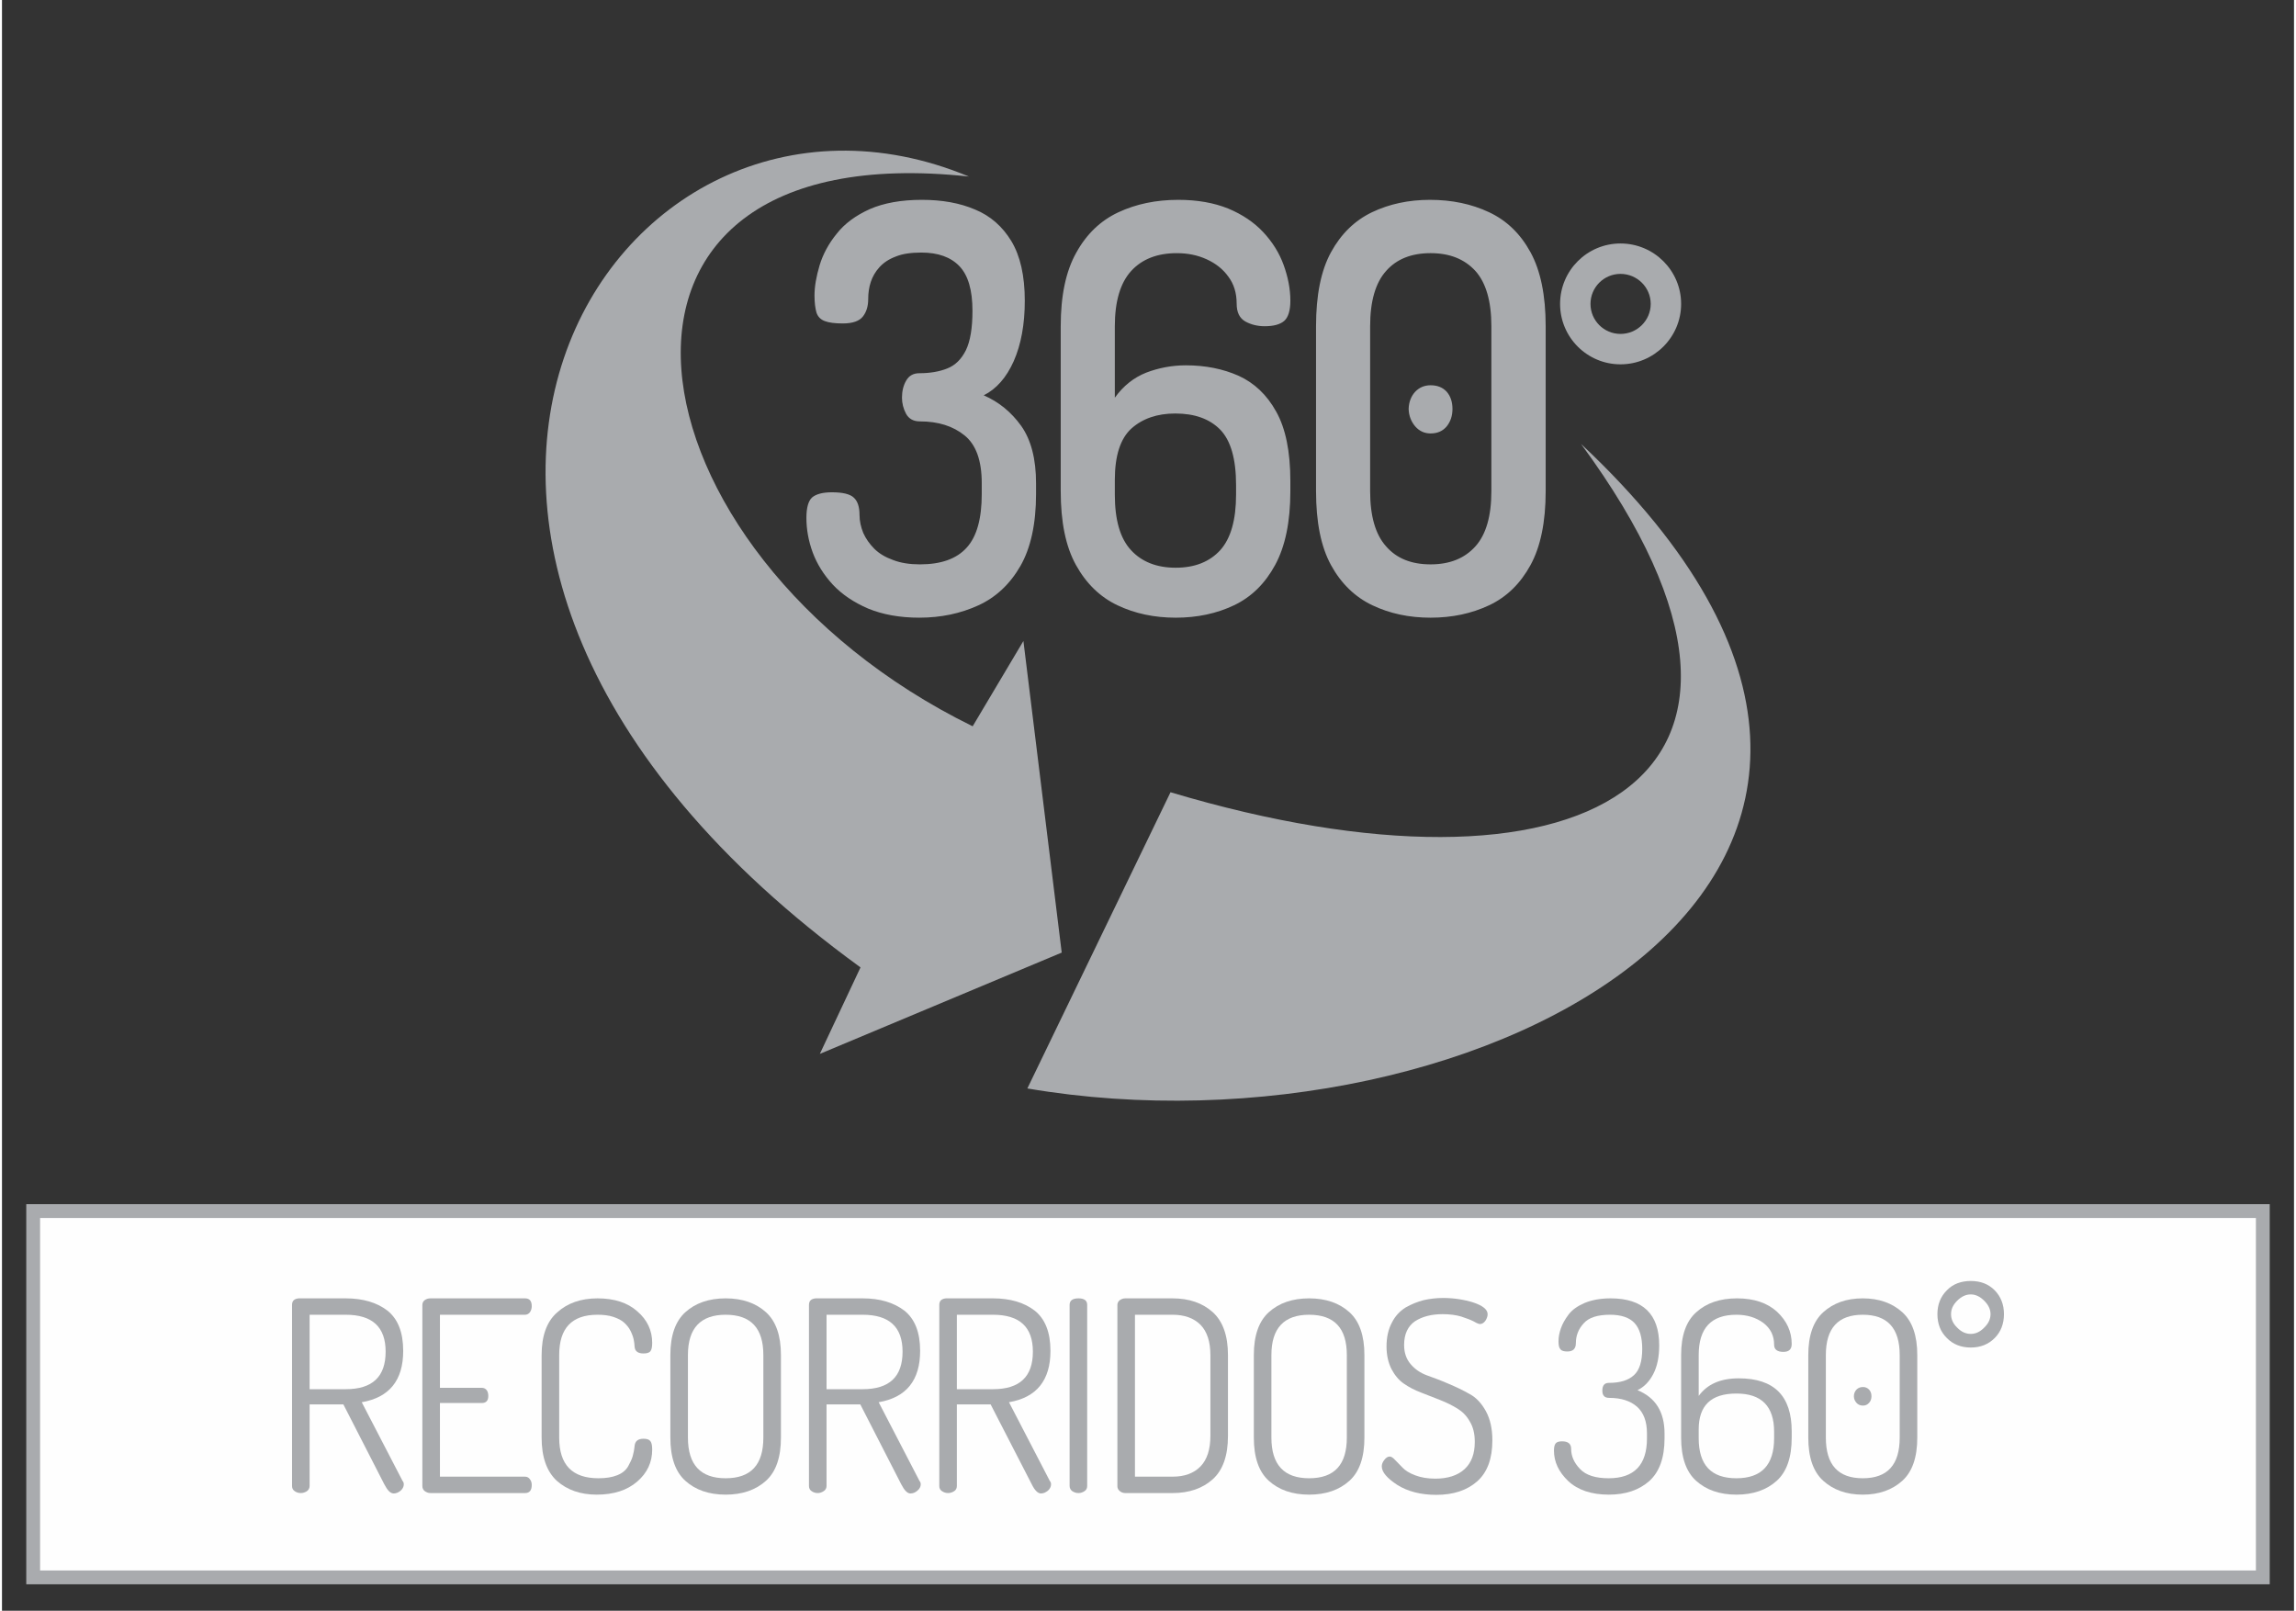
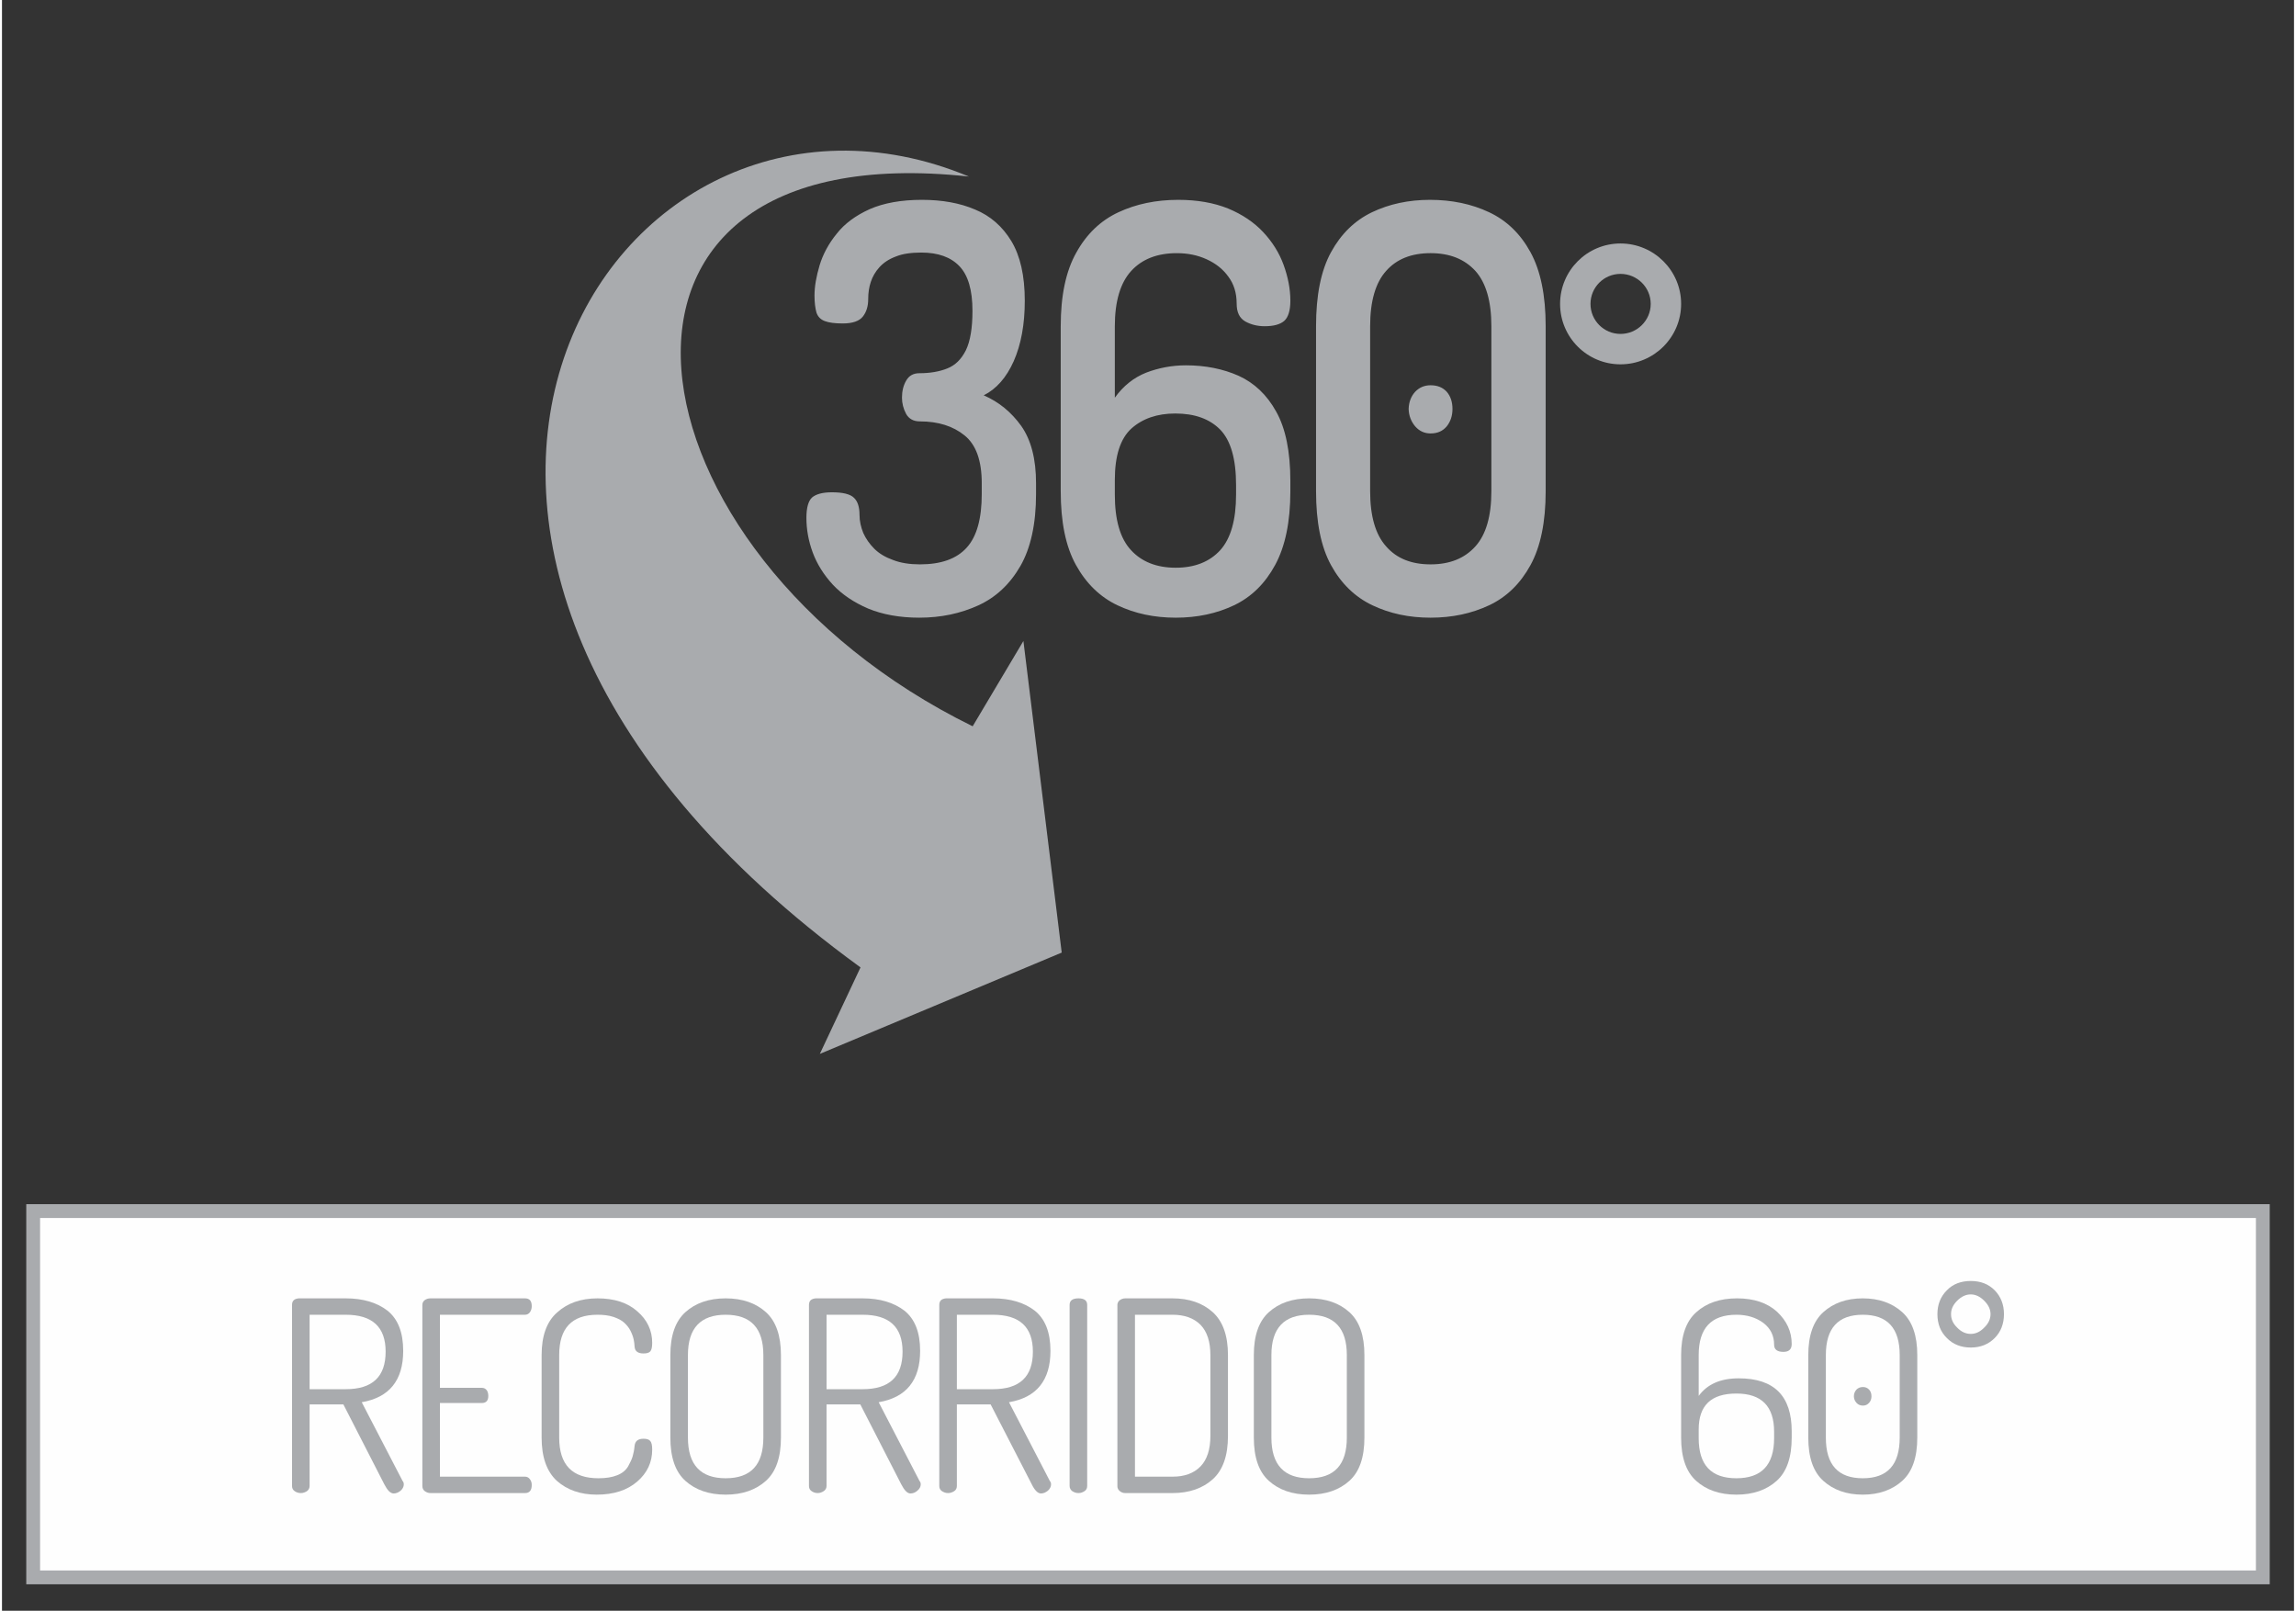
<svg xmlns="http://www.w3.org/2000/svg" xml:space="preserve" width="201px" height="141px" version="1.1" style="shape-rendering:geometricPrecision; text-rendering:geometricPrecision; image-rendering:optimizeQuality; fill-rule:evenodd; clip-rule:evenodd" viewBox="0 0 116.08 81.57">
  <rect x="0" y="0" width="116.08" height="81.57" fill="#333333" stroke="none" />
  <defs>
    <style type="text/css">
   
    .str0 {stroke:#A9ABAE;stroke-width:0.7;stroke-miterlimit:22.926}
    .fil0 {fill:none}
    .fil1 {fill:#FEFEFE}
    .fil3 {fill:#A9ABAE}
    .fil2 {fill:#A9ABAE;fill-rule:nonzero}
   
  </style>
  </defs>
  <g id="Capa_x0020_1">
    <g id="_2248919179488">
      <rect class="fil0" width="116.08" height="81.57" />
      <rect class="fil1 str0" x="1.58" y="61.33" width="112.92" height="18.55" />
      <path class="fil2" d="M14.69 75.25l0 -9.17c0,-0.2 0.11,-0.31 0.34,-0.33l2.38 0c0.87,0 1.58,0.21 2.11,0.62 0.53,0.42 0.8,1.1 0.8,2.04 0,1.49 -0.7,2.36 -2.1,2.6l2.07 3.99c0.04,0.04 0.06,0.1 0.06,0.17 0,0.12 -0.06,0.23 -0.16,0.32 -0.11,0.09 -0.23,0.14 -0.35,0.14 -0.17,0 -0.32,-0.16 -0.48,-0.47l-2.07 -4.04 -1.71 0 0 4.13c0,0.11 -0.05,0.2 -0.13,0.26 -0.09,0.06 -0.2,0.1 -0.31,0.1 -0.13,0 -0.24,-0.04 -0.32,-0.1 -0.09,-0.06 -0.13,-0.15 -0.13,-0.26zm0.89 -4.9l1.83 0c1.35,0 2.02,-0.63 2.02,-1.9 0,-1.25 -0.67,-1.87 -2.02,-1.87l-1.83 0 0 3.77z" />
      <path id="_1" class="fil2" d="M21.29 75.25l0 -9.16c0,-0.11 0.04,-0.19 0.12,-0.25 0.08,-0.06 0.18,-0.09 0.29,-0.09l4.79 0c0.23,0 0.34,0.13 0.34,0.4 0,0.11 -0.03,0.21 -0.09,0.3 -0.06,0.08 -0.14,0.13 -0.25,0.13l-4.31 0 0 3.7 2.12 0c0.1,0 0.19,0.04 0.25,0.12 0.05,0.07 0.08,0.17 0.08,0.29 0,0.24 -0.11,0.36 -0.33,0.36l-2.12 0 0 3.73 4.31 0c0.1,0 0.18,0.04 0.24,0.12 0.07,0.09 0.1,0.18 0.1,0.3 0,0.27 -0.11,0.41 -0.34,0.41l-4.79 0c-0.11,0 -0.21,-0.04 -0.29,-0.1 -0.08,-0.06 -0.12,-0.15 -0.12,-0.26z" />
      <path id="_2" class="fil2" d="M27.33 72.8l0 -4.18c0,-0.97 0.26,-1.7 0.79,-2.16 0.52,-0.47 1.2,-0.71 2.04,-0.71 0.85,0 1.53,0.22 2.02,0.66 0.5,0.43 0.75,0.97 0.75,1.59 0,0.22 -0.03,0.36 -0.1,0.44 -0.07,0.07 -0.18,0.1 -0.34,0.1 -0.28,0 -0.43,-0.11 -0.45,-0.33 -0.01,-0.14 -0.02,-0.27 -0.05,-0.39 -0.03,-0.13 -0.08,-0.27 -0.16,-0.43 -0.08,-0.16 -0.19,-0.29 -0.32,-0.41 -0.13,-0.12 -0.31,-0.21 -0.54,-0.29 -0.24,-0.08 -0.51,-0.11 -0.81,-0.11 -1.3,0 -1.94,0.68 -1.94,2.04l0 4.18c0,1.38 0.66,2.06 1.99,2.06 0.38,0 0.69,-0.05 0.94,-0.15 0.26,-0.1 0.44,-0.25 0.56,-0.45 0.11,-0.2 0.19,-0.37 0.23,-0.51 0.04,-0.14 0.08,-0.32 0.1,-0.54 0.03,-0.24 0.18,-0.35 0.45,-0.35 0.16,0 0.27,0.03 0.34,0.11 0.07,0.08 0.1,0.22 0.1,0.44 0,0.64 -0.25,1.18 -0.76,1.62 -0.51,0.44 -1.19,0.66 -2.05,0.66 -0.83,0 -1.5,-0.24 -2.02,-0.7 -0.51,-0.47 -0.77,-1.2 -0.77,-2.19z" />
      <path id="_3" class="fil2" d="M33.85 72.8l0 -4.18c0,-0.98 0.25,-1.71 0.76,-2.17 0.51,-0.46 1.19,-0.7 2.04,-0.7 0.85,0 1.53,0.24 2.04,0.7 0.51,0.46 0.76,1.19 0.76,2.17l0 4.18c0,1 -0.25,1.73 -0.76,2.19 -0.51,0.46 -1.19,0.7 -2.04,0.7 -0.85,0 -1.53,-0.24 -2.04,-0.7 -0.51,-0.46 -0.76,-1.19 -0.76,-2.19zm0.89 0c0,1.38 0.64,2.06 1.91,2.06 1.28,0 1.91,-0.68 1.91,-2.06l0 -4.18c0,-1.36 -0.63,-2.04 -1.91,-2.04 -1.27,0 -1.91,0.68 -1.91,2.04l0 4.18z" />
      <path id="_4" class="fil2" d="M40.87 75.25l0 -9.17c0,-0.2 0.11,-0.31 0.34,-0.33l2.38 0c0.87,0 1.57,0.21 2.11,0.62 0.53,0.42 0.8,1.1 0.8,2.04 0,1.49 -0.7,2.36 -2.1,2.6l2.07 3.99c0.04,0.04 0.06,0.1 0.06,0.17 0,0.12 -0.06,0.23 -0.17,0.32 -0.1,0.09 -0.22,0.14 -0.35,0.14 -0.16,0 -0.31,-0.16 -0.47,-0.47l-2.07 -4.04 -1.71 0 0 4.13c0,0.11 -0.05,0.2 -0.14,0.26 -0.09,0.06 -0.19,0.1 -0.31,0.1 -0.12,0 -0.23,-0.04 -0.31,-0.1 -0.09,-0.06 -0.13,-0.15 -0.13,-0.26zm0.89 -4.9l1.83 0c1.35,0 2.02,-0.63 2.02,-1.9 0,-1.25 -0.67,-1.87 -2.02,-1.87l-1.83 0 0 3.77z" />
      <path id="_5" class="fil2" d="M47.47 75.25l0 -9.17c0,-0.2 0.11,-0.31 0.34,-0.33l2.38 0c0.87,0 1.58,0.21 2.11,0.62 0.53,0.42 0.8,1.1 0.8,2.04 0,1.49 -0.7,2.36 -2.1,2.6l2.07 3.99c0.04,0.04 0.06,0.1 0.06,0.17 0,0.12 -0.06,0.23 -0.16,0.32 -0.11,0.09 -0.23,0.14 -0.35,0.14 -0.16,0 -0.32,-0.16 -0.47,-0.47l-2.08 -4.04 -1.71 0 0 4.13c0,0.11 -0.04,0.2 -0.13,0.26 -0.09,0.06 -0.2,0.1 -0.31,0.1 -0.13,0 -0.23,-0.04 -0.32,-0.1 -0.09,-0.06 -0.13,-0.15 -0.13,-0.26zm0.89 -4.9l1.83 0c1.35,0 2.02,-0.63 2.02,-1.9 0,-1.25 -0.67,-1.87 -2.02,-1.87l-1.83 0 0 3.77z" />
      <path id="_6" class="fil2" d="M54.07 75.25l0 -9.17c0,-0.22 0.15,-0.33 0.45,-0.33 0.29,0 0.44,0.11 0.44,0.33l0 9.17c0,0.11 -0.04,0.2 -0.13,0.26 -0.09,0.06 -0.19,0.1 -0.31,0.1 -0.13,0 -0.23,-0.04 -0.32,-0.1 -0.08,-0.06 -0.13,-0.15 -0.13,-0.26z" />
      <path id="_7" class="fil2" d="M56.49 75.27l0 -9.19c0,-0.09 0.04,-0.17 0.11,-0.23 0.08,-0.06 0.17,-0.1 0.29,-0.1l2.39 0c0.85,0 1.53,0.24 2.04,0.7 0.51,0.46 0.77,1.19 0.77,2.17l0 4.1c0,1 -0.26,1.73 -0.77,2.19 -0.51,0.46 -1.19,0.7 -2.04,0.7l-2.39 0c-0.12,0 -0.21,-0.04 -0.29,-0.11 -0.07,-0.06 -0.11,-0.14 -0.11,-0.23zm0.89 -0.49l1.9 0c0.61,0 1.08,-0.17 1.42,-0.52 0.33,-0.34 0.5,-0.86 0.5,-1.54l0 -4.1c0,-0.68 -0.17,-1.19 -0.5,-1.53 -0.34,-0.34 -0.81,-0.51 -1.42,-0.51l-1.9 0 0 8.2z" />
      <path id="_8" class="fil2" d="M63.4 72.8l0 -4.18c0,-0.98 0.25,-1.71 0.76,-2.17 0.51,-0.46 1.19,-0.7 2.04,-0.7 0.85,0 1.53,0.24 2.04,0.7 0.51,0.46 0.76,1.19 0.76,2.17l0 4.18c0,1 -0.25,1.73 -0.76,2.19 -0.51,0.46 -1.19,0.7 -2.04,0.7 -0.85,0 -1.53,-0.24 -2.04,-0.7 -0.51,-0.46 -0.76,-1.19 -0.76,-2.19zm0.89 0c0,1.38 0.64,2.06 1.91,2.06 1.28,0 1.91,-0.68 1.91,-2.06l0 -4.18c0,-1.36 -0.63,-2.04 -1.91,-2.04 -1.27,0 -1.91,0.68 -1.91,2.04l0 4.18z" />
-       <path id="_9" class="fil2" d="M69.88 74.26c0,-0.11 0.04,-0.22 0.13,-0.33 0.08,-0.11 0.18,-0.17 0.27,-0.17 0.08,0 0.17,0.06 0.27,0.17l0.38 0.39c0.14,0.15 0.35,0.28 0.64,0.39 0.29,0.11 0.63,0.17 1.02,0.17 0.63,0 1.13,-0.16 1.48,-0.48 0.35,-0.32 0.52,-0.78 0.52,-1.38 0,-0.41 -0.08,-0.75 -0.25,-1.03 -0.16,-0.29 -0.37,-0.5 -0.63,-0.66 -0.26,-0.16 -0.54,-0.3 -0.87,-0.43l-0.97 -0.38c-0.32,-0.12 -0.61,-0.27 -0.87,-0.45 -0.25,-0.17 -0.46,-0.42 -0.63,-0.74 -0.16,-0.32 -0.25,-0.7 -0.25,-1.14 0,-0.47 0.09,-0.87 0.27,-1.21 0.17,-0.34 0.41,-0.59 0.7,-0.77 0.3,-0.17 0.6,-0.29 0.91,-0.37 0.31,-0.07 0.64,-0.11 0.98,-0.11 0.55,0 1.06,0.08 1.54,0.23 0.48,0.16 0.72,0.36 0.72,0.59 0,0.11 -0.04,0.22 -0.11,0.33 -0.08,0.11 -0.17,0.17 -0.28,0.17 -0.05,0 -0.16,-0.04 -0.31,-0.13 -0.15,-0.08 -0.37,-0.16 -0.64,-0.25 -0.27,-0.08 -0.59,-0.12 -0.94,-0.12 -0.56,0 -1.03,0.12 -1.4,0.36 -0.36,0.25 -0.55,0.65 -0.55,1.2 0,0.39 0.11,0.71 0.33,0.97 0.22,0.26 0.5,0.45 0.83,0.57 0.33,0.12 0.69,0.25 1.08,0.42 0.38,0.16 0.74,0.33 1.07,0.52 0.34,0.18 0.61,0.47 0.83,0.87 0.22,0.4 0.33,0.89 0.33,1.48 0,0.92 -0.25,1.61 -0.76,2.07 -0.52,0.46 -1.21,0.69 -2.08,0.69 -0.78,0 -1.44,-0.17 -1.97,-0.5 -0.52,-0.34 -0.79,-0.65 -0.79,-0.94z" />
-       <path id="_10" class="fil2" d="M78.6 73.46c0,-0.18 0.03,-0.3 0.09,-0.37 0.06,-0.07 0.17,-0.1 0.32,-0.1 0.31,0 0.46,0.13 0.46,0.38 0,0.37 0.15,0.71 0.45,1.02 0.3,0.32 0.79,0.47 1.45,0.47 1.29,0 1.94,-0.67 1.94,-2.02l0 -0.25c0,-0.61 -0.17,-1.05 -0.5,-1.35 -0.34,-0.3 -0.81,-0.45 -1.41,-0.45 -0.24,0 -0.35,-0.12 -0.35,-0.37 0,-0.26 0.11,-0.39 0.33,-0.39 0.57,0 0.99,-0.13 1.27,-0.39 0.28,-0.25 0.42,-0.7 0.42,-1.33 0,-0.59 -0.13,-1.03 -0.39,-1.31 -0.26,-0.28 -0.68,-0.42 -1.24,-0.42 -0.63,0 -1.07,0.14 -1.33,0.43 -0.27,0.29 -0.4,0.63 -0.4,1 0,0.29 -0.14,0.43 -0.43,0.43 -0.17,0 -0.29,-0.03 -0.35,-0.11 -0.07,-0.07 -0.1,-0.2 -0.1,-0.4 0,-0.22 0.04,-0.43 0.12,-0.66 0.08,-0.23 0.21,-0.46 0.39,-0.7 0.18,-0.24 0.45,-0.43 0.82,-0.59 0.37,-0.15 0.8,-0.23 1.31,-0.23 1.64,0 2.46,0.8 2.46,2.38 0,0.58 -0.1,1.07 -0.3,1.45 -0.2,0.39 -0.47,0.66 -0.8,0.82 0.91,0.37 1.37,1.1 1.37,2.19l0 0.25c0,0.98 -0.26,1.7 -0.77,2.16 -0.52,0.46 -1.2,0.69 -2.05,0.69 -0.88,0 -1.57,-0.23 -2.06,-0.69 -0.48,-0.46 -0.72,-0.97 -0.72,-1.54z" />
      <path id="_11" class="fil2" d="M85.04 72.8l0 -4.18c0,-0.98 0.25,-1.71 0.77,-2.17 0.51,-0.46 1.19,-0.7 2.06,-0.7 0.86,0 1.54,0.23 2.03,0.68 0.49,0.46 0.74,1 0.74,1.63 0,0.27 -0.14,0.4 -0.42,0.4 -0.31,0 -0.47,-0.12 -0.47,-0.36 0,-0.46 -0.18,-0.83 -0.55,-1.11 -0.37,-0.27 -0.82,-0.41 -1.36,-0.41 -1.28,0 -1.91,0.68 -1.91,2.04l0 2.07c0.44,-0.6 1.11,-0.89 2.03,-0.89 1.79,0 2.68,0.89 2.68,2.68l0 0.32c0,1 -0.25,1.73 -0.76,2.19 -0.51,0.46 -1.19,0.7 -2.04,0.7 -0.85,0 -1.53,-0.24 -2.04,-0.7 -0.51,-0.46 -0.76,-1.19 -0.76,-2.19zm0.89 0.03c0,1.36 0.63,2.03 1.91,2.03 1.27,0 1.91,-0.67 1.91,-2.03l0 -0.32c0,-1.3 -0.64,-1.94 -1.91,-1.94 -1.28,0 -1.91,0.6 -1.91,1.82l0 0.44z" />
      <path id="_12" class="fil2" d="M91.48 72.8l0 -4.18c0,-0.98 0.25,-1.71 0.76,-2.17 0.51,-0.46 1.17,-0.7 2,-0.7 0.82,0 1.49,0.24 2,0.7 0.51,0.46 0.76,1.19 0.76,2.17l0 4.18c0,1 -0.25,1.73 -0.76,2.19 -0.51,0.46 -1.18,0.7 -2,0.7 -0.83,0 -1.49,-0.24 -2,-0.7 -0.51,-0.46 -0.76,-1.19 -0.76,-2.19zm0.89 0c0,1.38 0.62,2.06 1.87,2.06 1.25,0 1.87,-0.68 1.87,-2.06l0 -4.18c0,-1.36 -0.62,-2.04 -1.87,-2.04 -1.25,0 -1.87,0.68 -1.87,2.04l0 4.18zm1.42 -2.09c0,-0.14 0.05,-0.25 0.13,-0.34 0.09,-0.09 0.2,-0.13 0.33,-0.13 0.12,0 0.22,0.04 0.31,0.13 0.08,0.09 0.12,0.2 0.12,0.34 0,0.13 -0.04,0.24 -0.12,0.33 -0.09,0.1 -0.19,0.14 -0.31,0.14 -0.13,0 -0.24,-0.04 -0.33,-0.14 -0.08,-0.09 -0.13,-0.2 -0.13,-0.33z" />
      <path id="_13" class="fil2" d="M100.92 65.34c0.31,0.32 0.47,0.72 0.47,1.21 0,0.49 -0.16,0.9 -0.47,1.21 -0.32,0.32 -0.72,0.48 -1.21,0.48 -0.49,0 -0.9,-0.16 -1.21,-0.48 -0.32,-0.31 -0.48,-0.72 -0.48,-1.21 0,-0.49 0.16,-0.89 0.48,-1.21 0.31,-0.32 0.72,-0.47 1.21,-0.47 0.49,0 0.89,0.15 1.21,0.47zm-0.53 1.89c0.21,-0.2 0.32,-0.43 0.32,-0.68 0,-0.25 -0.11,-0.47 -0.32,-0.68 -0.21,-0.21 -0.44,-0.32 -0.68,-0.32 -0.25,0 -0.48,0.11 -0.69,0.32 -0.21,0.21 -0.31,0.43 -0.31,0.68 0,0.25 0.1,0.48 0.31,0.68 0.21,0.22 0.44,0.32 0.69,0.32 0.24,0 0.47,-0.1 0.68,-0.32z" />
      <g>
        <path class="fil2" d="M46.46 31.28c-1,0 -1.86,-0.16 -2.59,-0.46 -0.72,-0.31 -1.32,-0.71 -1.79,-1.21 -0.46,-0.5 -0.8,-1.04 -1.02,-1.63 -0.22,-0.6 -0.32,-1.18 -0.32,-1.76 0,-0.51 0.1,-0.86 0.29,-1.03 0.2,-0.17 0.54,-0.26 1,-0.26 0.55,0 0.93,0.09 1.12,0.28 0.19,0.18 0.28,0.47 0.28,0.87 0,0.31 0.07,0.61 0.19,0.91 0.13,0.29 0.32,0.56 0.56,0.8 0.24,0.24 0.56,0.43 0.95,0.57 0.39,0.15 0.84,0.22 1.36,0.22 1.07,0 1.86,-0.28 2.37,-0.85 0.51,-0.56 0.76,-1.47 0.76,-2.71l0 -0.55c0,-1.15 -0.29,-1.95 -0.87,-2.42 -0.58,-0.47 -1.33,-0.71 -2.26,-0.71 -0.33,0 -0.56,-0.13 -0.7,-0.38 -0.14,-0.26 -0.21,-0.54 -0.21,-0.82 0,-0.33 0.07,-0.62 0.21,-0.86 0.14,-0.25 0.36,-0.38 0.67,-0.38 0.54,0 1.01,-0.08 1.41,-0.24 0.41,-0.16 0.72,-0.47 0.95,-0.93 0.22,-0.46 0.33,-1.12 0.33,-1.99 0,-1.05 -0.22,-1.8 -0.66,-2.26 -0.44,-0.46 -1.08,-0.69 -1.93,-0.69 -0.51,0 -0.95,0.06 -1.29,0.2 -0.35,0.13 -0.62,0.31 -0.83,0.54 -0.21,0.23 -0.35,0.48 -0.44,0.75 -0.09,0.27 -0.13,0.56 -0.13,0.86 0,0.37 -0.09,0.66 -0.27,0.89 -0.18,0.23 -0.52,0.35 -1.02,0.35 -0.4,0 -0.7,-0.04 -0.91,-0.12 -0.21,-0.08 -0.35,-0.22 -0.42,-0.43 -0.06,-0.21 -0.1,-0.5 -0.1,-0.86 0,-0.46 0.09,-0.97 0.26,-1.54 0.17,-0.56 0.46,-1.1 0.87,-1.6 0.4,-0.51 0.96,-0.92 1.67,-1.24 0.71,-0.31 1.59,-0.47 2.64,-0.47 1.02,0 1.92,0.16 2.69,0.49 0.78,0.32 1.39,0.86 1.84,1.6 0.45,0.75 0.68,1.75 0.68,3.02 0,1.2 -0.19,2.22 -0.56,3.06 -0.37,0.83 -0.88,1.41 -1.52,1.73 0.76,0.33 1.39,0.84 1.9,1.55 0.5,0.71 0.75,1.68 0.75,2.9l0 0.55c0,1.51 -0.27,2.73 -0.79,3.64 -0.53,0.92 -1.24,1.59 -2.14,2 -0.9,0.41 -1.89,0.62 -2.98,0.62zm12.98 0c-1.08,0 -2.07,-0.21 -2.95,-0.63 -0.88,-0.42 -1.58,-1.1 -2.1,-2.04 -0.52,-0.94 -0.77,-2.18 -0.77,-3.74l0 -8.35c0,-1.55 0.26,-2.79 0.79,-3.73 0.52,-0.94 1.23,-1.62 2.13,-2.04 0.9,-0.42 1.91,-0.63 3.03,-0.63 0.97,0 1.81,0.15 2.53,0.44 0.72,0.3 1.31,0.7 1.77,1.19 0.47,0.5 0.82,1.06 1.04,1.67 0.22,0.61 0.34,1.21 0.34,1.81 0,0.5 -0.11,0.84 -0.31,1.02 -0.21,0.18 -0.54,0.27 -0.99,0.27 -0.36,0 -0.69,-0.08 -0.98,-0.24 -0.3,-0.17 -0.44,-0.47 -0.44,-0.91 0,-0.53 -0.14,-0.99 -0.42,-1.36 -0.27,-0.38 -0.64,-0.67 -1.1,-0.88 -0.46,-0.21 -0.96,-0.31 -1.51,-0.31 -0.99,0 -1.76,0.3 -2.31,0.9 -0.55,0.6 -0.83,1.54 -0.83,2.8l0 3.62c0.43,-0.6 0.96,-1.02 1.59,-1.27 0.63,-0.24 1.3,-0.37 2.01,-0.37 0.99,0 1.88,0.18 2.67,0.53 0.79,0.36 1.43,0.96 1.9,1.81 0.48,0.85 0.72,2.03 0.72,3.52l0 0.51c0,1.56 -0.26,2.8 -0.77,3.74 -0.51,0.94 -1.2,1.62 -2.08,2.04 -0.88,0.42 -1.87,0.63 -2.96,0.63zm0 -2.53c0.97,0 1.72,-0.3 2.26,-0.89 0.53,-0.59 0.8,-1.53 0.8,-2.81l0 -0.49c0,-1.32 -0.27,-2.25 -0.8,-2.8 -0.54,-0.55 -1.3,-0.82 -2.28,-0.82 -0.92,0 -1.66,0.26 -2.22,0.76 -0.56,0.51 -0.84,1.38 -0.84,2.6l0 0.75c0,1.28 0.27,2.22 0.82,2.81 0.54,0.59 1.3,0.89 2.26,0.89zm12.91 2.53c-1.09,0 -2.07,-0.21 -2.95,-0.63 -0.88,-0.42 -1.58,-1.1 -2.09,-2.03 -0.51,-0.93 -0.76,-2.18 -0.76,-3.75l0 -8.35c0,-1.57 0.25,-2.82 0.76,-3.75 0.51,-0.93 1.2,-1.6 2.07,-2.02 0.88,-0.42 1.86,-0.63 2.94,-0.63 1.11,0 2.11,0.21 3,0.63 0.89,0.42 1.58,1.09 2.09,2.02 0.51,0.93 0.77,2.18 0.77,3.75l0 8.35c0,1.57 -0.26,2.82 -0.77,3.75 -0.51,0.93 -1.2,1.61 -2.09,2.03 -0.89,0.42 -1.88,0.63 -2.97,0.63zm0 -2.7c0.97,0 1.72,-0.3 2.27,-0.91 0.54,-0.6 0.81,-1.53 0.81,-2.8l0 -8.35c0,-1.26 -0.27,-2.2 -0.81,-2.8 -0.55,-0.6 -1.3,-0.9 -2.27,-0.9 -0.97,0 -1.72,0.3 -2.25,0.9 -0.54,0.6 -0.81,1.54 -0.81,2.8l0 8.35c0,1.27 0.27,2.2 0.81,2.8 0.53,0.61 1.28,0.91 2.25,0.91zm0 -6.63c-0.31,0 -0.57,-0.12 -0.78,-0.36 -0.2,-0.24 -0.32,-0.53 -0.33,-0.88 0.01,-0.36 0.13,-0.65 0.33,-0.87 0.21,-0.22 0.47,-0.33 0.78,-0.33 0.35,0 0.62,0.11 0.82,0.33 0.19,0.22 0.29,0.51 0.29,0.87 0,0.35 -0.1,0.64 -0.29,0.88 -0.2,0.24 -0.47,0.36 -0.82,0.36z" />
        <path class="fil3" d="M43.48 48.99c-29.38,-21.35 -12.52,-47.55 5.49,-40.05 -21.14,-2.29 -17.76,19.03 0.19,27.84l2.57 -4.32 1.94 15.78 -12.25 5.13 2.06 -4.38z" />
-         <path class="fil3" d="M79.97 22.48c12.78,17.37 -0.32,23.76 -20.79,17.64l-7.25 15c22.86,3.9 51.1,-11 28.04,-32.64z" />
        <path class="fil3" d="M81.97 12.33c1.69,0 3.07,1.37 3.07,3.06 0,1.69 -1.38,3.06 -3.07,3.06 -1.69,0 -3.06,-1.37 -3.06,-3.06 0,-1.69 1.37,-3.06 3.06,-3.06zm0 1.54c0.84,0 1.53,0.68 1.53,1.52 0,0.84 -0.69,1.52 -1.53,1.52 -0.84,0 -1.52,-0.68 -1.52,-1.52 0,-0.84 0.68,-1.52 1.52,-1.52z" />
      </g>
    </g>
  </g>
</svg>